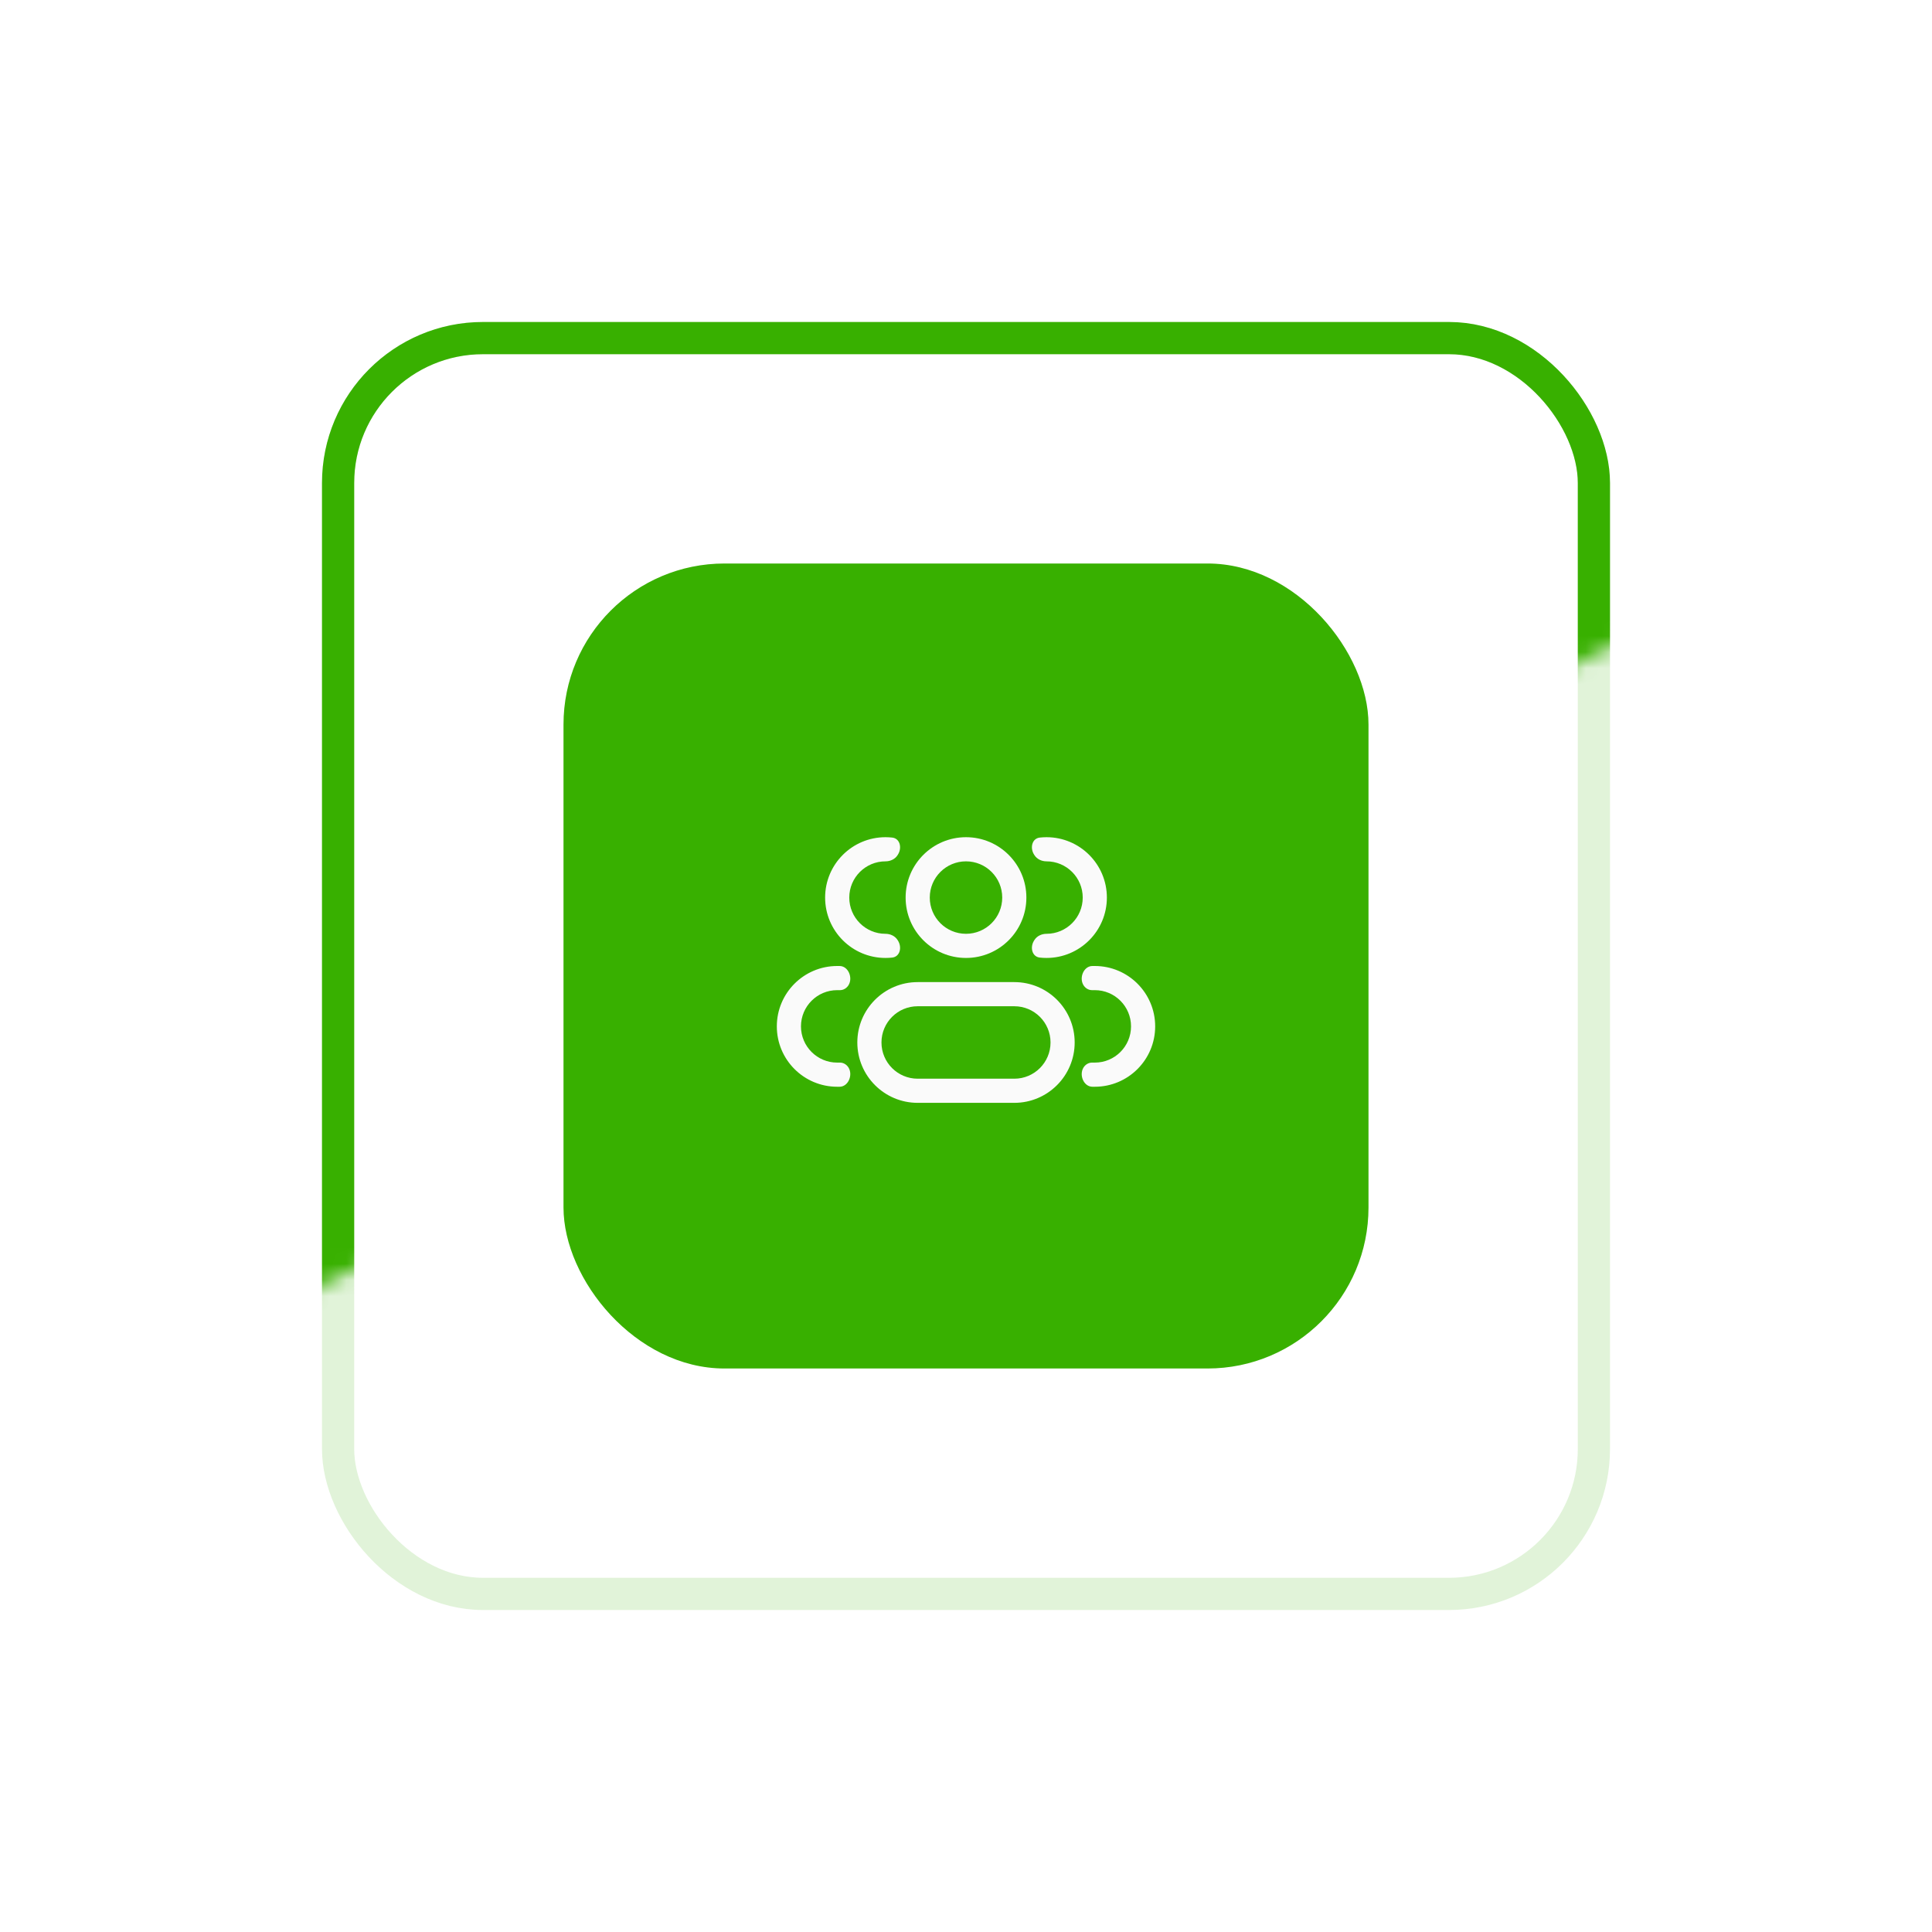
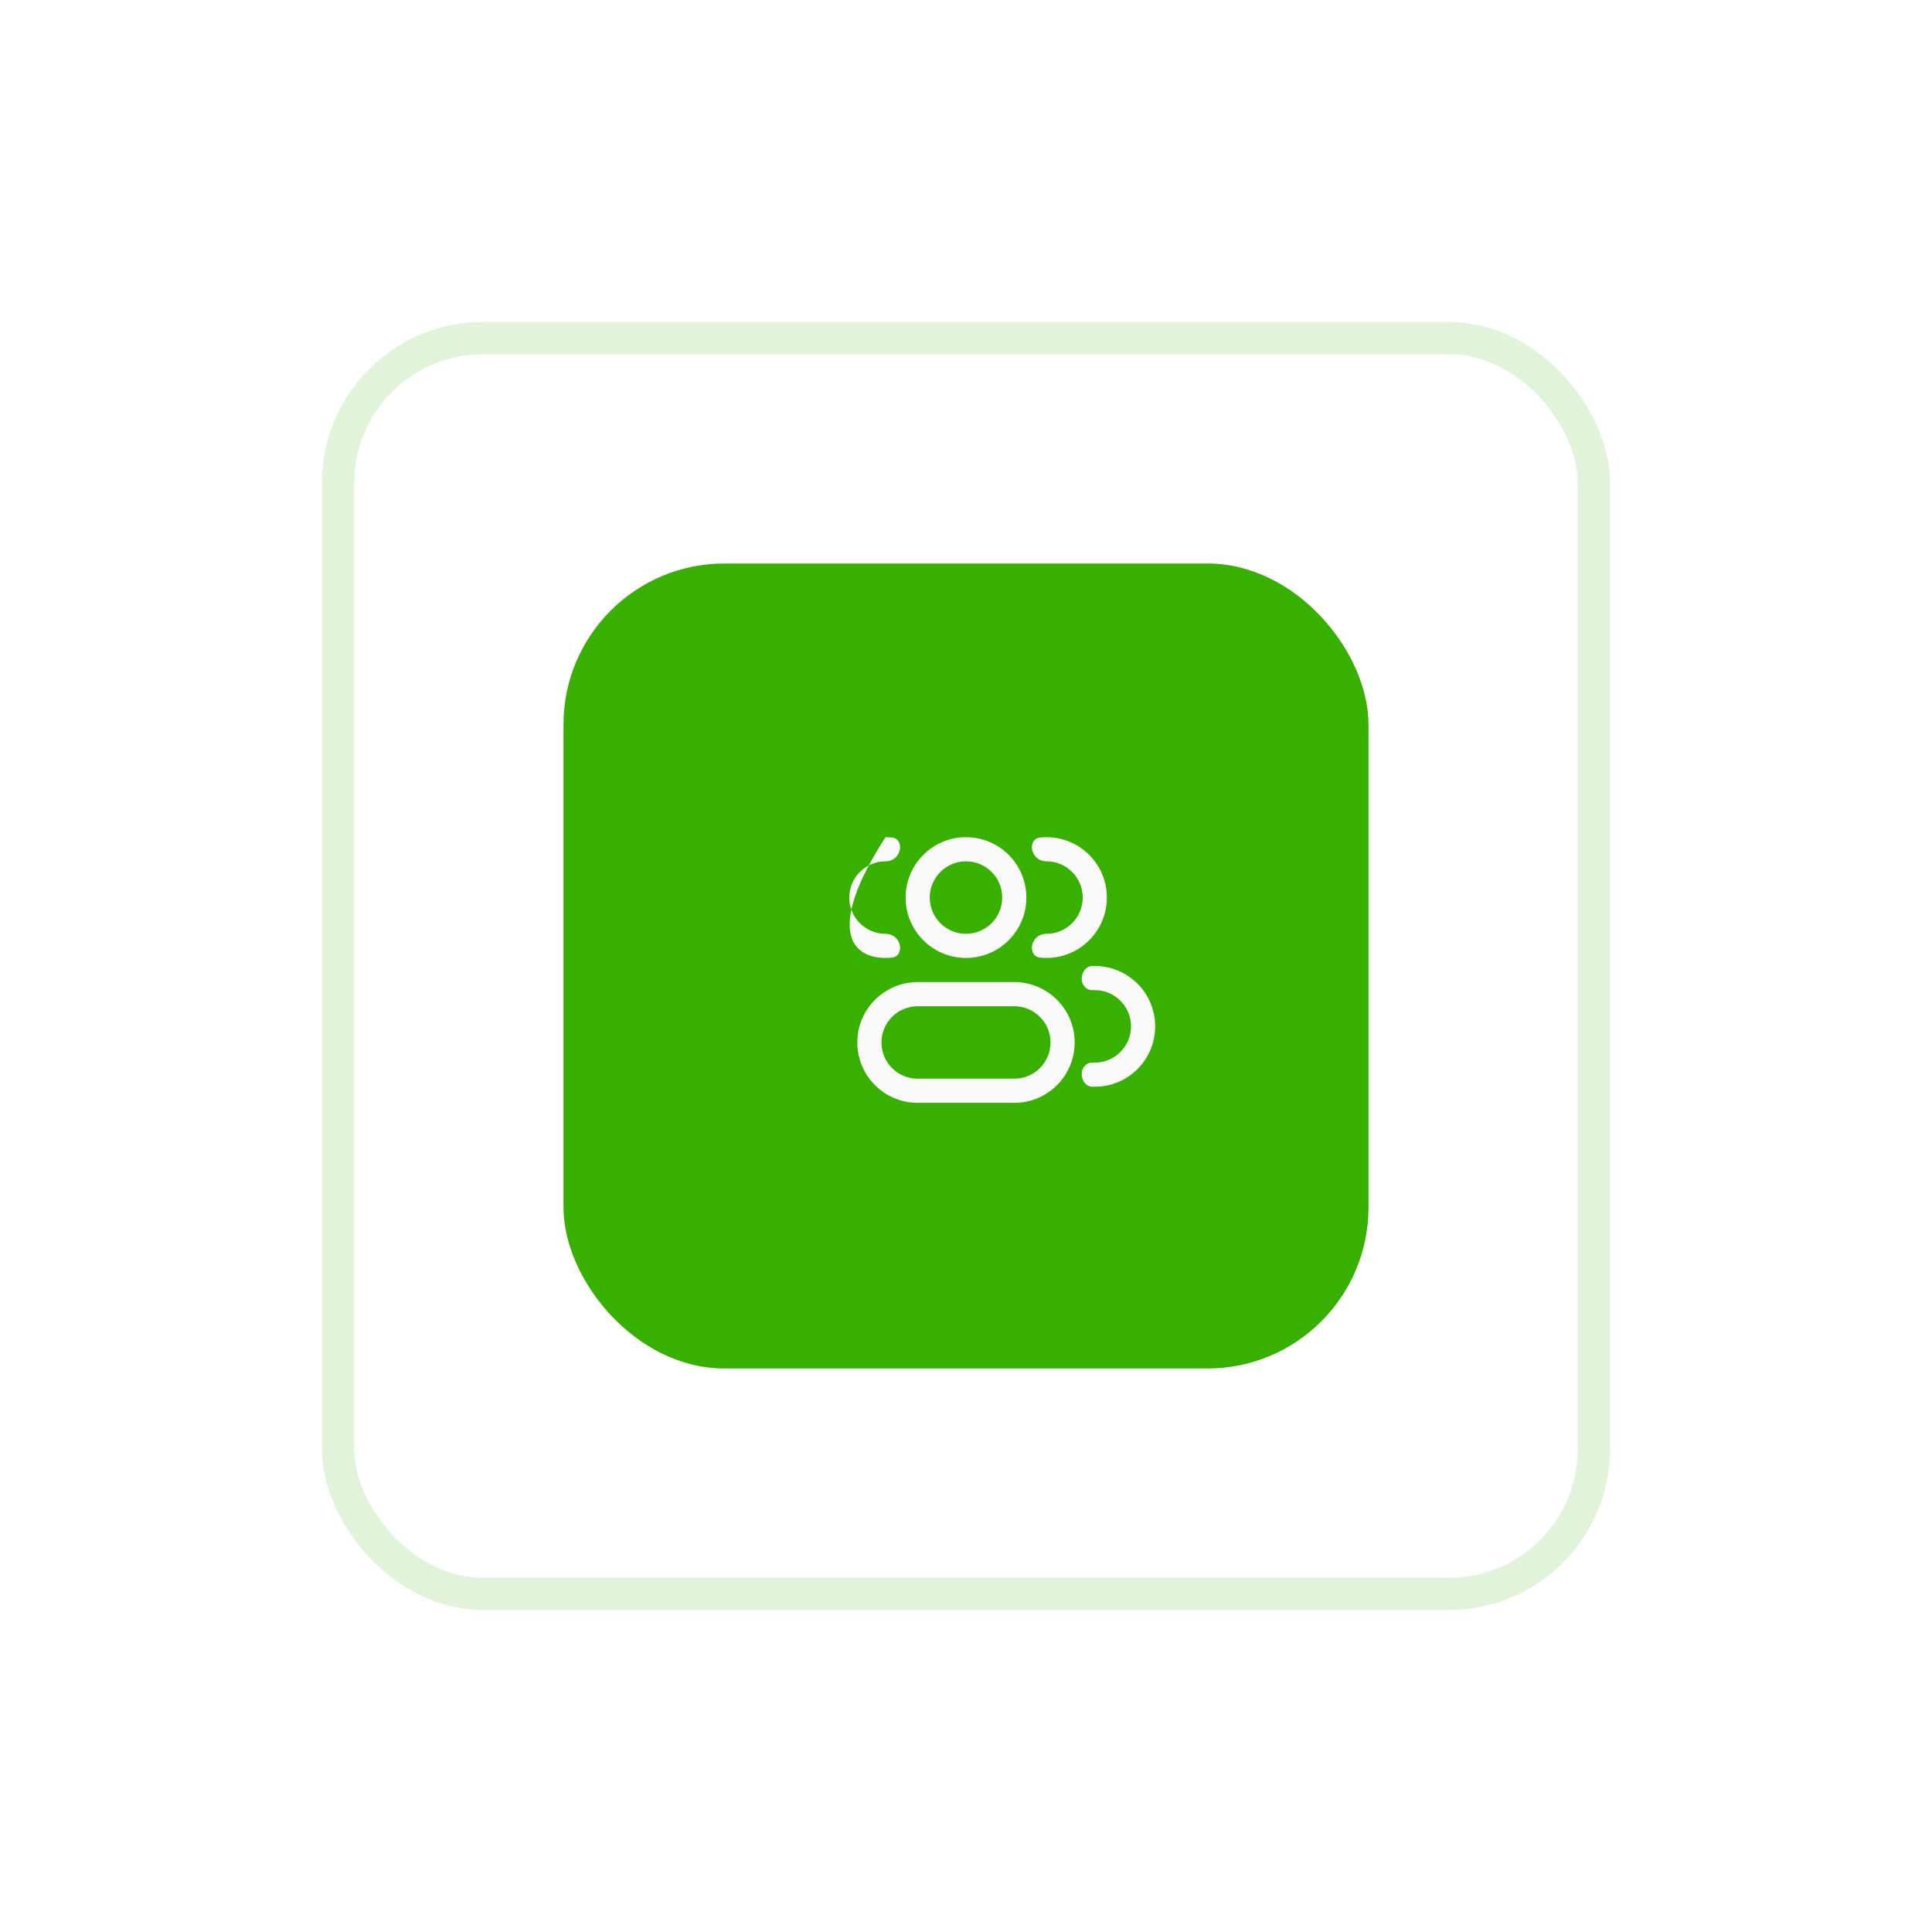
<svg xmlns="http://www.w3.org/2000/svg" width="120" height="120" viewBox="0 0 120 120" fill="none">
  <g filter="url(#filter0_di_76_429)">
    <rect x="35" y="35" width="50" height="50" rx="10" fill="#38B000" />
  </g>
  <rect x="21" y="21" width="78" height="78" rx="9" stroke="#38B000" stroke-opacity="0.15" stroke-width="2" />
  <mask id="mask0_76_429" style="mask-type:alpha" maskUnits="userSpaceOnUse" x="0" y="0" width="114" height="87">
    <path d="M113.767 33.371C110.27 26.31 105.417 20.007 99.484 14.822C93.551 9.637 86.655 5.671 79.189 3.151C71.724 0.631 63.835 -0.393 55.974 0.135C48.112 0.664 40.432 2.736 33.371 6.233C26.31 9.73 20.007 14.583 14.822 20.516C9.637 26.449 5.671 33.345 3.151 40.81C0.631 48.276 -0.393 56.165 0.135 64.026C0.664 71.888 2.736 79.568 6.233 86.629L60 60L113.767 33.371Z" fill="#C4C4C4" />
  </mask>
  <g mask="url(#mask0_76_429)">
-     <rect x="21" y="21" width="78" height="78" rx="9" stroke="#38B000" stroke-width="2" />
-   </g>
+     </g>
  <path d="M62.25 55.75C62.25 56.993 61.243 58 60 58V59.5C62.071 59.5 63.75 57.821 63.75 55.75H62.25ZM60 58C58.757 58 57.75 56.993 57.75 55.75H56.25C56.25 57.821 57.929 59.5 60 59.5V58ZM57.75 55.75C57.75 54.507 58.757 53.5 60 53.5V52C57.929 52 56.25 53.679 56.25 55.75H57.75ZM60 53.5C61.243 53.5 62.25 54.507 62.25 55.75H63.75C63.75 53.679 62.071 52 60 52V53.5ZM57 62.5H63V61H57V62.5ZM63 67H57V68.5H63V67ZM57 67C55.757 67 54.75 65.993 54.75 64.75H53.25C53.25 66.821 54.929 68.5 57 68.5V67ZM65.25 64.75C65.25 65.993 64.243 67 63 67V68.5C65.071 68.5 66.75 66.821 66.75 64.75H65.25ZM63 62.5C64.243 62.5 65.25 63.507 65.25 64.75H66.75C66.75 62.679 65.071 61 63 61V62.5ZM57 61C54.929 61 53.25 62.679 53.25 64.75H54.75C54.75 63.507 55.757 62.5 57 62.5V61Z" fill="#FAFAFA" />
-   <path d="M55.752 58.389C55.594 58.135 55.298 58 55 58C53.757 58 52.75 56.993 52.75 55.75C52.75 54.507 53.757 53.5 55 53.5C55.298 53.5 55.594 53.365 55.752 53.111C55.759 53.1 55.766 53.089 55.773 53.078C56.036 52.663 55.903 52.076 55.415 52.023C55.279 52.008 55.14 52 55 52C52.929 52 51.25 53.679 51.25 55.75C51.25 57.821 52.929 59.5 55 59.5C55.14 59.5 55.279 59.492 55.415 59.477C55.903 59.424 56.036 58.837 55.773 58.422C55.766 58.411 55.759 58.4 55.752 58.389Z" fill="#FAFAFA" />
-   <path d="M52.708 66.317C52.595 66.127 52.394 66 52.174 66H52C50.757 66 49.75 64.993 49.75 63.75C49.75 62.507 50.757 61.5 52 61.5H52.174C52.394 61.5 52.595 61.373 52.708 61.183C52.985 60.721 52.685 60 52.146 60H52C49.929 60 48.25 61.679 48.25 63.75C48.25 65.821 49.929 67.5 52 67.5H52.146C52.685 67.5 52.985 66.779 52.708 66.317Z" fill="#FAFAFA" />
+   <path d="M55.752 58.389C55.594 58.135 55.298 58 55 58C53.757 58 52.75 56.993 52.75 55.75C52.75 54.507 53.757 53.5 55 53.5C55.298 53.5 55.594 53.365 55.752 53.111C55.759 53.1 55.766 53.089 55.773 53.078C56.036 52.663 55.903 52.076 55.415 52.023C55.279 52.008 55.14 52 55 52C51.25 57.821 52.929 59.5 55 59.5C55.14 59.5 55.279 59.492 55.415 59.477C55.903 59.424 56.036 58.837 55.773 58.422C55.766 58.411 55.759 58.4 55.752 58.389Z" fill="#FAFAFA" />
  <path d="M64.227 58.422C63.964 58.837 64.097 59.424 64.585 59.477C64.721 59.492 64.86 59.5 65 59.5C67.071 59.5 68.75 57.821 68.75 55.75C68.75 53.679 67.071 52 65 52C64.86 52 64.721 52.008 64.585 52.023C64.097 52.076 63.964 52.663 64.227 53.078C64.234 53.089 64.241 53.1 64.248 53.111C64.406 53.365 64.701 53.5 65 53.5C66.243 53.5 67.25 54.507 67.25 55.75C67.25 56.993 66.243 58 65 58C64.701 58 64.406 58.135 64.248 58.389C64.241 58.4 64.234 58.411 64.227 58.422Z" fill="#FAFAFA" />
  <path d="M67.292 66.317C67.015 66.779 67.315 67.5 67.854 67.5H68C70.071 67.5 71.75 65.821 71.75 63.75C71.75 61.679 70.071 60 68 60H67.854C67.315 60 67.015 60.721 67.292 61.183C67.405 61.373 67.606 61.5 67.826 61.5H68C69.243 61.5 70.25 62.507 70.25 63.75C70.25 64.993 69.243 66 68 66H67.826C67.606 66 67.405 66.127 67.292 66.317Z" fill="#FAFAFA" />
  <defs>
    <filter id="filter0_di_76_429" x="10" y="10" width="100" height="100" filterUnits="userSpaceOnUse" color-interpolation-filters="sRGB">
      <feFlood flood-opacity="0" result="BackgroundImageFix" />
      <feColorMatrix in="SourceAlpha" type="matrix" values="0 0 0 0 0 0 0 0 0 0 0 0 0 0 0 0 0 0 127 0" result="hardAlpha" />
      <feOffset />
      <feGaussianBlur stdDeviation="12.5" />
      <feComposite in2="hardAlpha" operator="out" />
      <feColorMatrix type="matrix" values="0 0 0 0 0.22 0 0 0 0 0.69 0 0 0 0 0 0 0 0 0.35 0" />
      <feBlend mode="normal" in2="BackgroundImageFix" result="effect1_dropShadow_76_429" />
      <feBlend mode="normal" in="SourceGraphic" in2="effect1_dropShadow_76_429" result="shape" />
      <feColorMatrix in="SourceAlpha" type="matrix" values="0 0 0 0 0 0 0 0 0 0 0 0 0 0 0 0 0 0 127 0" result="hardAlpha" />
      <feOffset />
      <feGaussianBlur stdDeviation="5" />
      <feComposite in2="hardAlpha" operator="arithmetic" k2="-1" k3="1" />
      <feColorMatrix type="matrix" values="0 0 0 0 1 0 0 0 0 1 0 0 0 0 1 0 0 0 0.25 0" />
      <feBlend mode="normal" in2="shape" result="effect2_innerShadow_76_429" />
    </filter>
  </defs>
</svg>